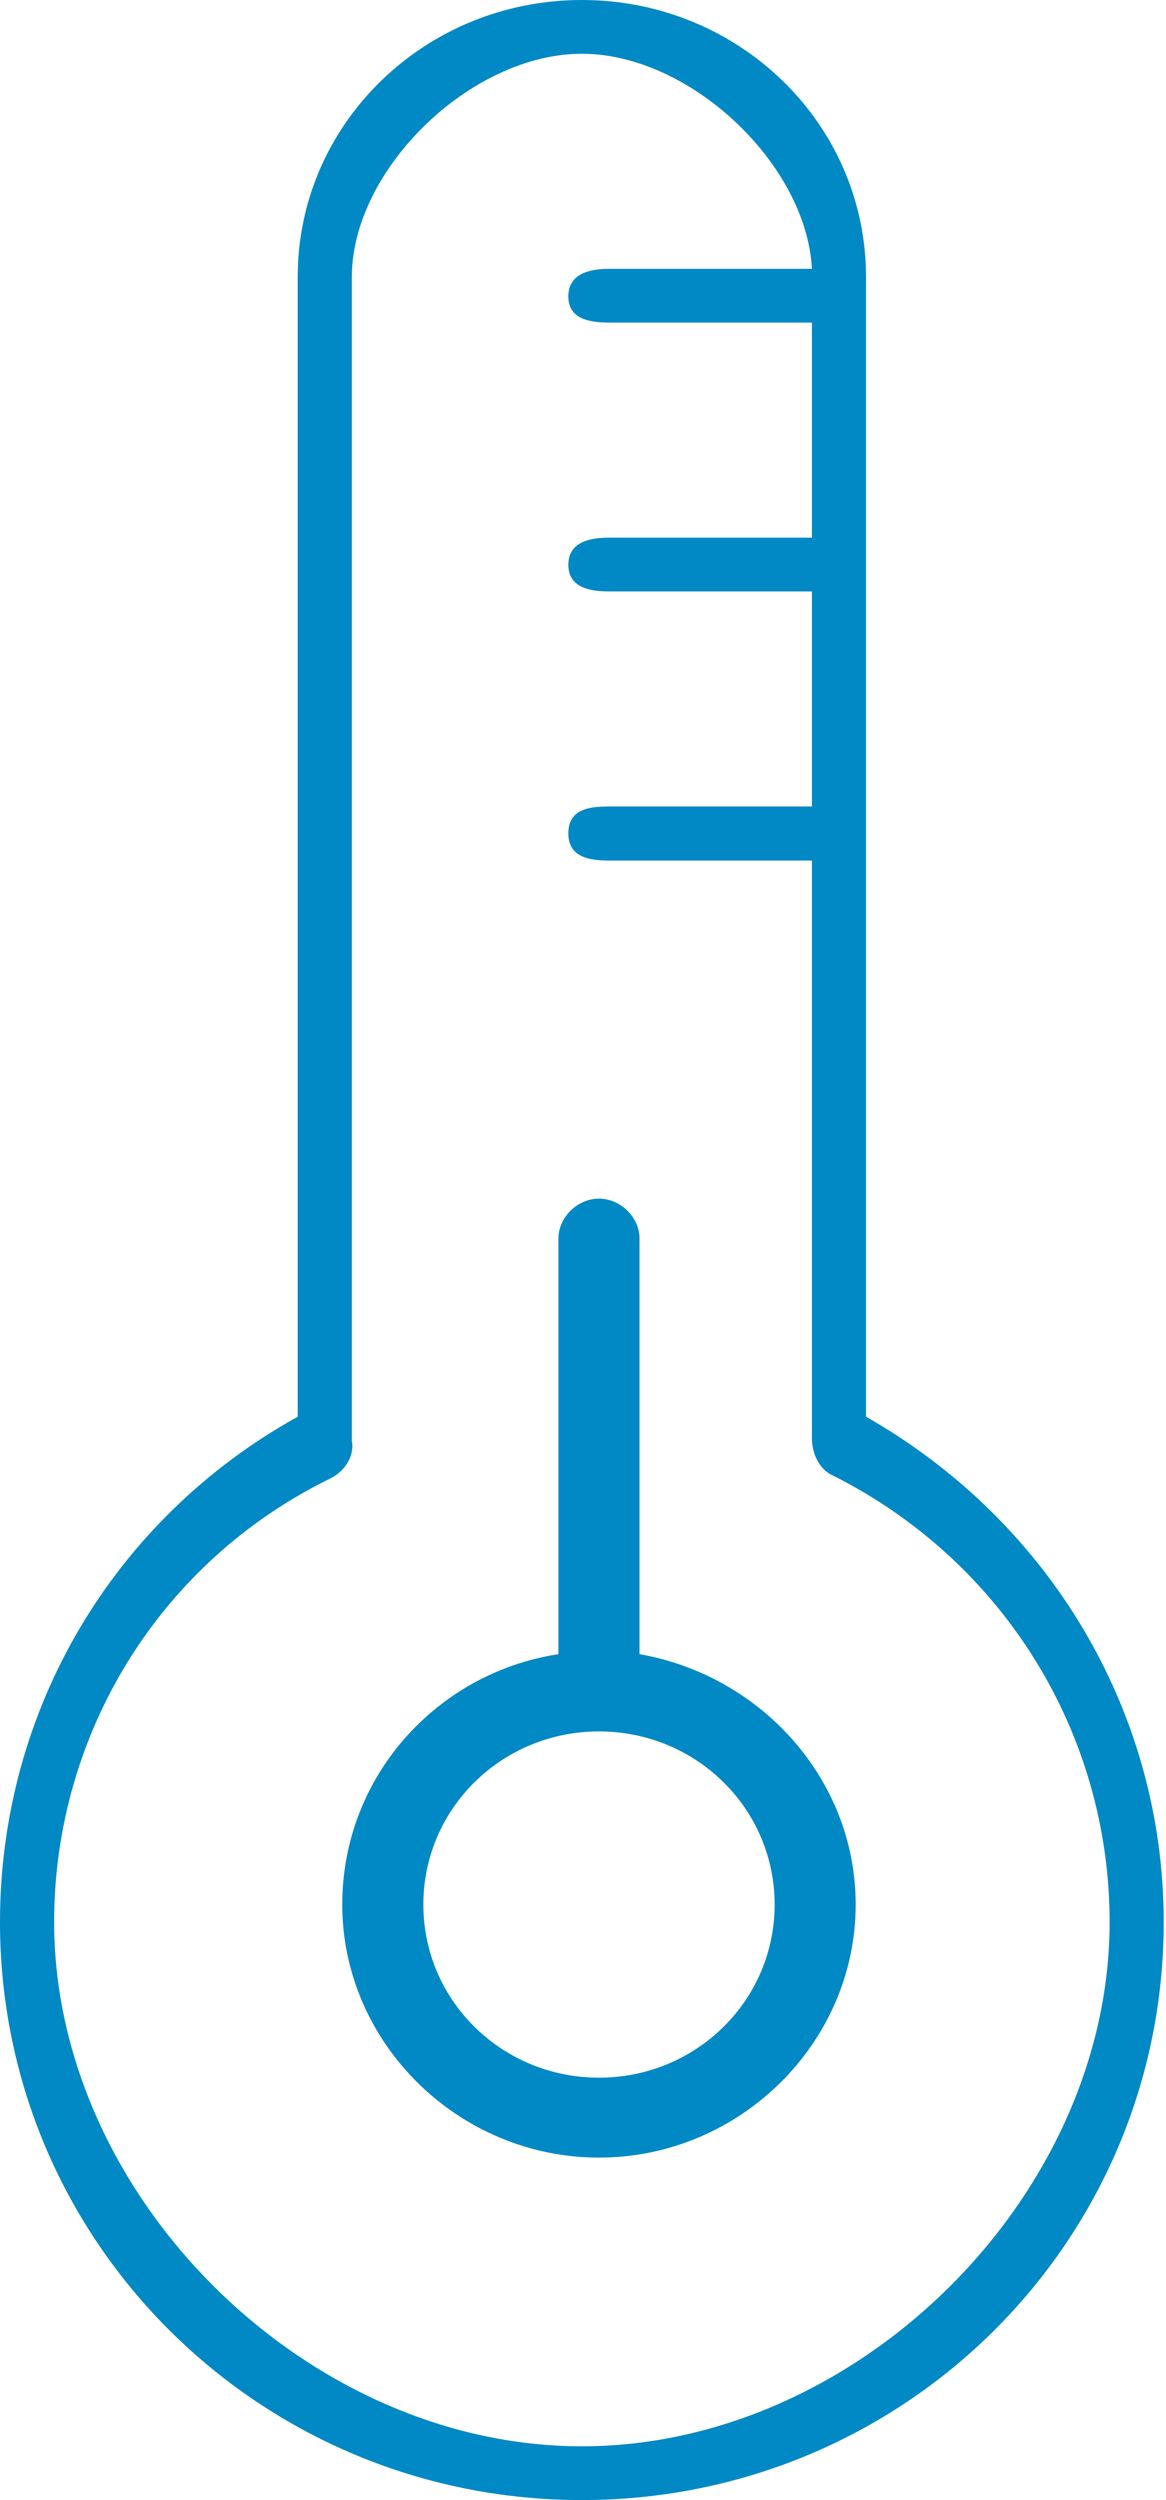
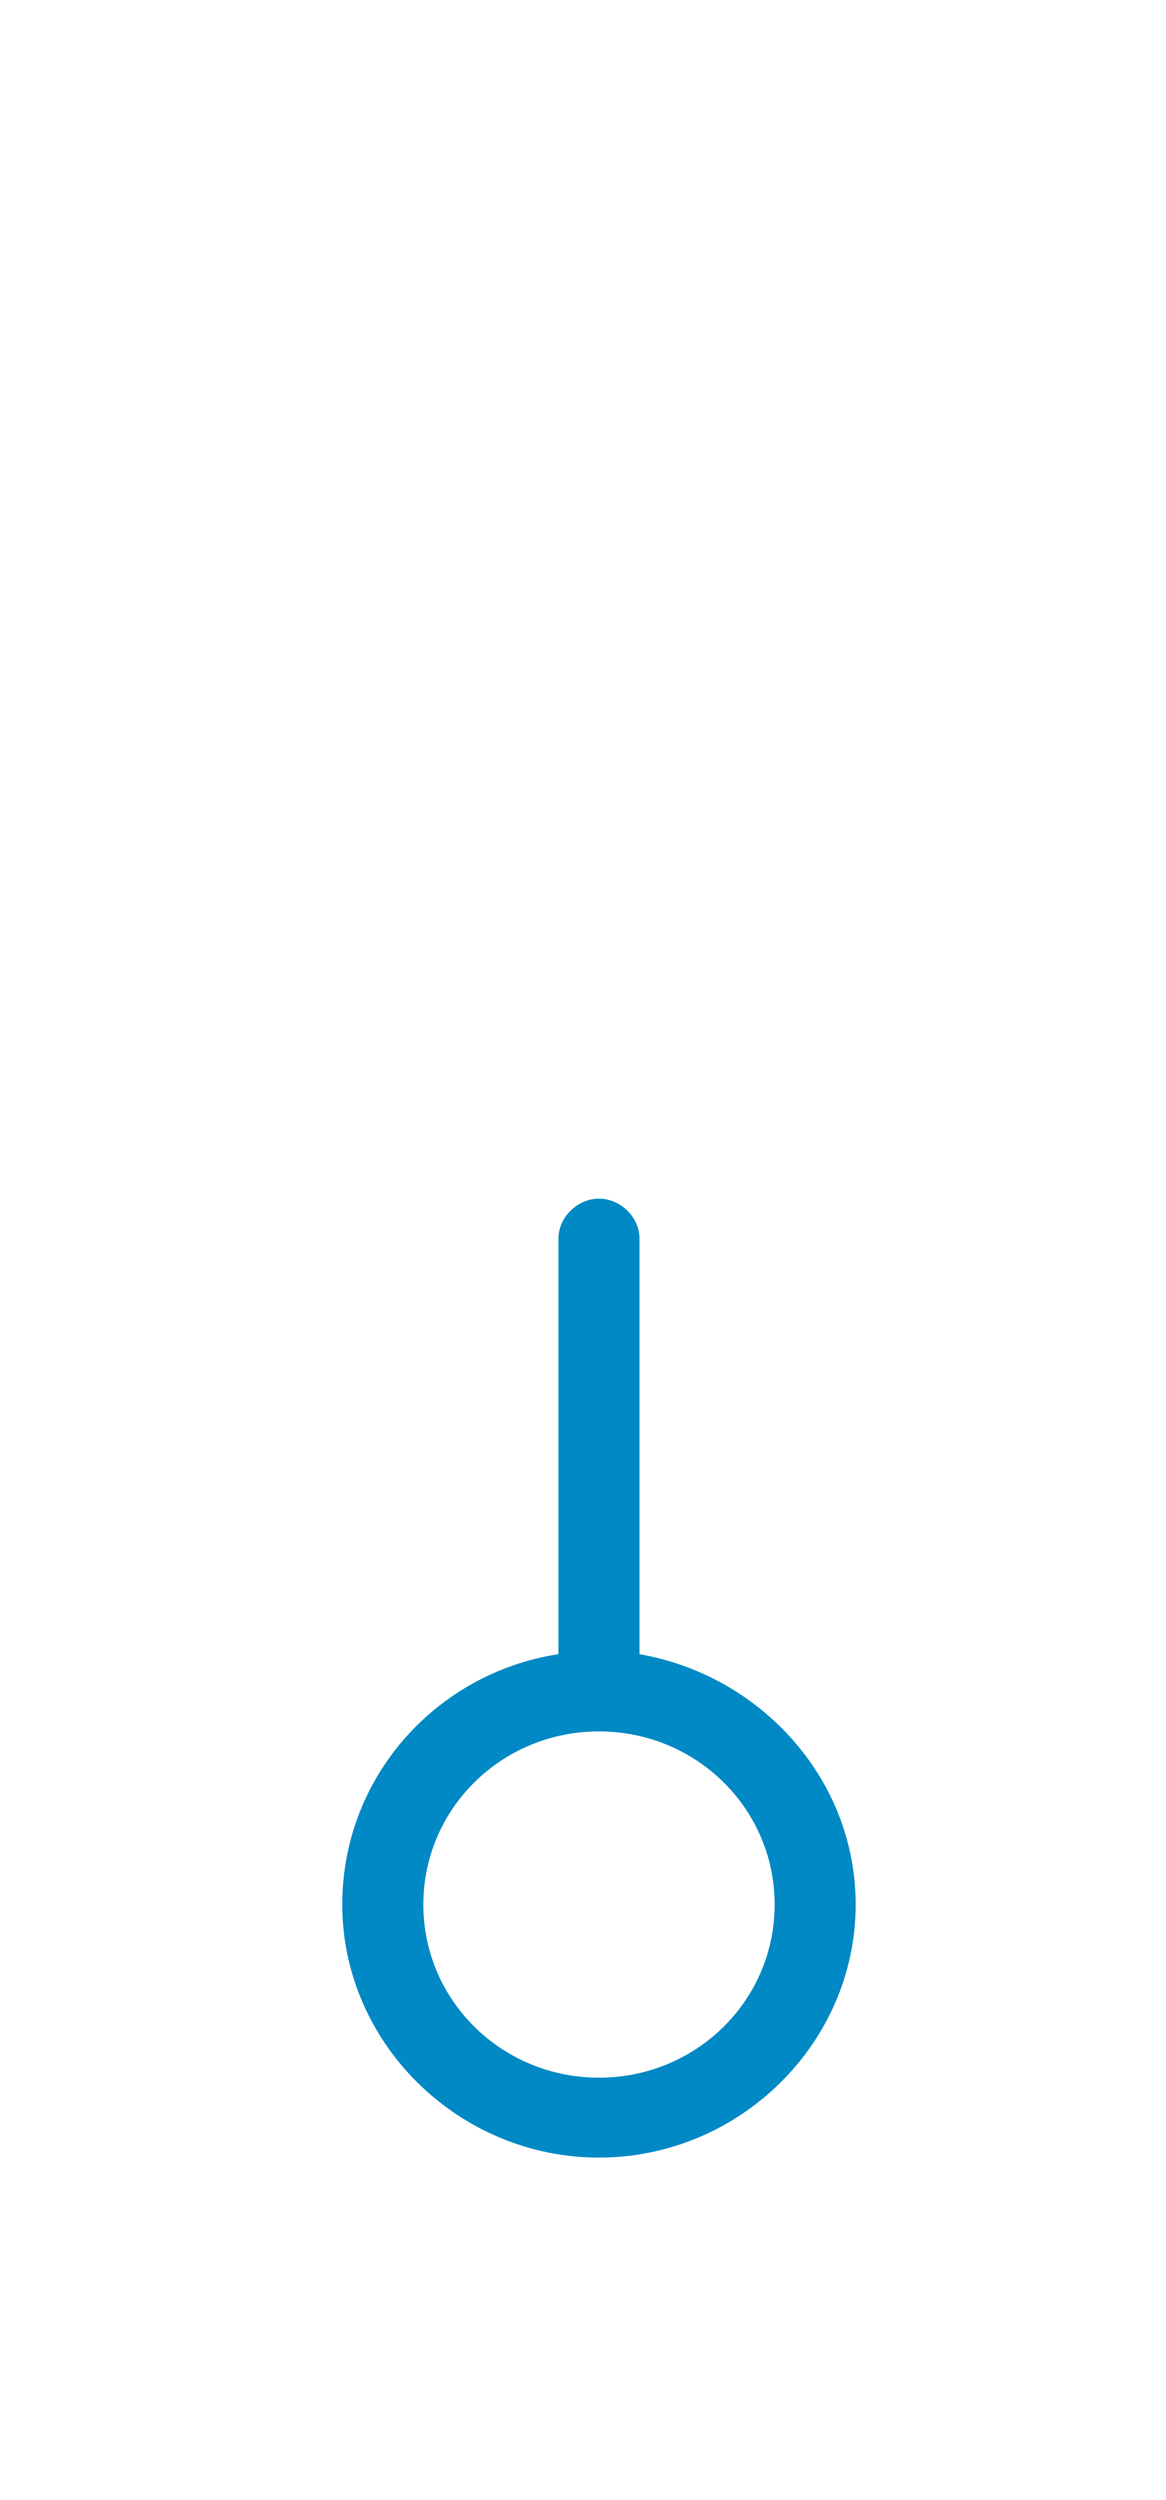
<svg xmlns="http://www.w3.org/2000/svg" width="28" height="60" viewBox="0 0 28 60" fill="none">
  <g clip-path="url(#clip0_304_319)">
    <path fill-rule="evenodd" clip-rule="evenodd" d="M15.357 29.726V39.699C18.277 40.21 20.548 42.703 20.548 45.708C20.548 49.032 17.758 51.781 14.384 51.781C11.009 51.781 8.219 49.032 8.219 45.708C8.219 42.639 10.49 40.146 13.41 39.699V29.726C13.41 29.215 13.864 28.767 14.384 28.767C14.903 28.767 15.357 29.215 15.357 29.726ZM10.166 45.708C10.166 48.009 12.048 49.863 14.384 49.863C16.72 49.863 18.602 48.009 18.602 45.708C18.602 43.407 16.72 41.553 14.384 41.553C12.048 41.553 10.166 43.407 10.166 45.708Z" fill="#0089C4" />
-     <path fill-rule="evenodd" clip-rule="evenodd" d="M20.796 6.645V34C25.216 36.516 27.945 41.097 27.945 46.129C27.945 53.806 21.706 60 13.973 60C6.239 60 0 53.806 0 46.129C0 41.032 2.73 36.452 7.149 34V6.645C7.149 2.968 10.203 0 13.973 0C17.742 0 20.796 2.968 20.796 6.645ZM1.3 46.129C1.3 52.71 7.344 58.71 13.973 58.71C20.602 58.71 26.646 52.71 26.646 46.129C26.646 41.613 24.111 37.484 20.017 35.419C19.692 35.29 19.497 34.903 19.497 34.516V20.653H14.623C14.136 20.653 13.648 20.566 13.648 20.002C13.648 19.438 14.103 19.355 14.623 19.355H19.497V14.194H14.623C14.103 14.194 13.648 14.071 13.648 13.555C13.648 13.039 14.103 12.903 14.623 12.903H19.497V7.742H14.623C14.103 7.742 13.648 7.63 13.648 7.114C13.648 6.598 14.103 6.452 14.623 6.452H19.497C19.367 3.936 16.572 1.29 13.973 1.29C11.308 1.29 8.449 4.065 8.449 6.645V34.581C8.514 34.903 8.319 35.29 7.929 35.484C3.835 37.484 1.3 41.613 1.3 46.129Z" fill="#0089C4" />
  </g>
  <defs>
    <clipPath id="clip0_304_319">
      <rect width="28" height="60" fill="white" />
    </clipPath>
  </defs>
</svg>